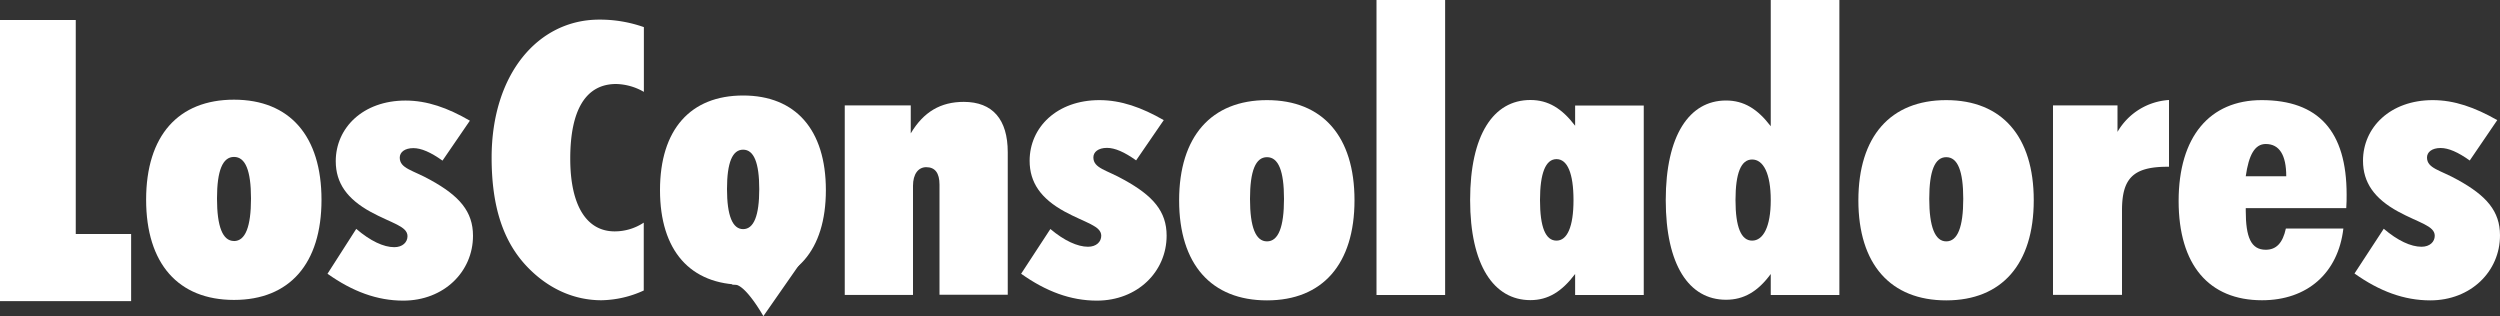
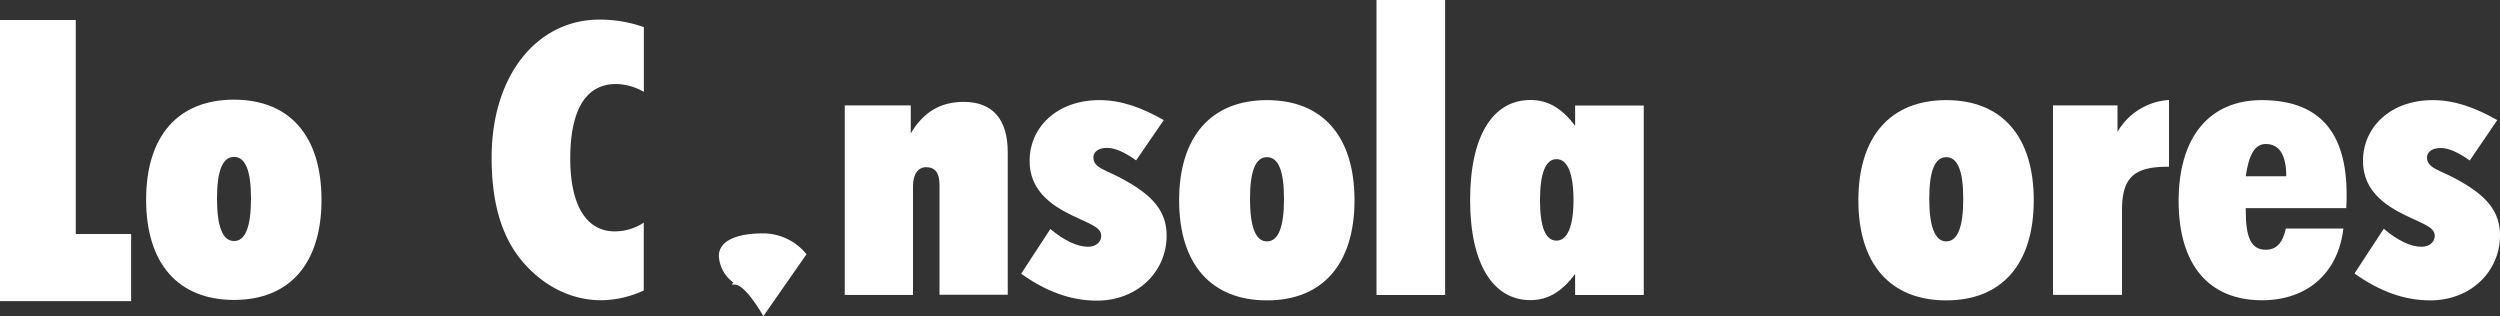
<svg xmlns="http://www.w3.org/2000/svg" xmlns:xlink="http://www.w3.org/1999/xlink" class="main-logo main-logo-losconsoladores" width="1000" height="126.45">
  <rect width="100%" height="100%" fill="#333333" stroke="none" />
  <defs>
    <symbol id="main-losconsoladores-logo" viewBox="0 0 1000 126.45">
      <g>
        <path fill="#FFFFFF" d="M435.2,98.83c3.35,0,5.3-2,5.3-4.4,0-4-6.35-5.15-14.7-9.7-9.4-5.15-13.95-11.55-13.95-20.3,0-13.35,10.9-24.25,27.9-24.25,8.65,0,16.85,2.9,25.75,8L454.45,64.28c-4.7-3.35-8.5-5-11.65-5-3.5,0-5.45,1.65-5.45,3.8,0,4.4,5.3,5,12.3,9,11.55,6.35,17,12.6,17,22.3,0,14.4-11.65,26-27.9,26-10.45,0-20.3-3.65-30.3-10.75l11.7-17.9C425.65,96.38,431,98.83,435.2,98.83Z" transform="translate(0 -0.13)" />
        <path fill="#FFFFFF" d="M506.8,40.18c22.3,0,35,14.55,35,40.05s-12.75,40.05-35,40.05-35.15-14.4-35.15-40S484.55,40.18,506.8,40.18Zm0,56.5c4.55,0,6.8-5.75,6.8-17S511.35,63,506.8,63s-6.8,5.45-6.8,16.7S502.25,96.68,506.8,96.68Z" transform="translate(0 -0.13)" />
-         <path fill="#FFFFFF" d="M297.25,38.33c21.05,0,33.1,13.75,33.1,37.85s-12,37.85-33.1,37.85S264,100.43,264,76.18,276.2,38.33,297.25,38.33Zm0,53.45c4.3,0,6.45-5.45,6.45-16S301.55,60,297.25,60s-6.45,5.15-6.45,15.75S293,91.78,297.25,91.78Z" transform="translate(0 -0.13)" />
        <g>
          <path fill="#FFFFFF" d="M0,8.13H30.3v85.6H52.45v26.85H0Z" transform="translate(0 -0.13)" />
-           <path fill="#FFFFFF" d="M157.7,99c3.35,0,5.3-2,5.3-4.4,0-4-6.35-5.15-14.7-9.7-9.4-5.15-14-11.5-14-20.3,0-13.35,10.9-24.25,27.9-24.25,8.65,0,16.85,2.9,25.75,8.05L177,64.38c-4.7-3.35-8.5-5-11.65-5-3.5,0-5.45,1.65-5.45,3.8,0,4.4,5.3,5,12.3,8.95,11.55,6.35,17,12.6,17,22.3,0,14.4-11.65,25.95-27.9,25.95-10.45,0-20.3-3.65-30.3-10.75L142.5,91.68C148.15,96.53,153.45,99,157.7,99Z" transform="translate(0 -0.13)" />
          <path fill="#FFFFFF" d="M93.6,40c22.3,0,35,14.55,35,40.05s-12.75,40.05-35,40.05S58.45,105.63,58.45,80,71.35,40,93.6,40Zm0,56.55c4.55,0,6.8-5.75,6.8-17s-2.25-16.65-6.8-16.65-6.8,5.45-6.8,16.65S89.05,96.53,93.6,96.53Z" transform="translate(0 -0.13)" />
        </g>
-         <path fill="#FFFFFF" d="M550.6.13h27.45v118H550.6Z" transform="translate(0 -0.13)" />
+         <path fill="#FFFFFF" d="M550.6.13h27.45v118H550.6" transform="translate(0 -0.13)" />
        <path fill="#FFFFFF" d="M630.05,109.73c-5.3,7-10.75,10.45-17.9,10.45-14.7,0-24.1-14.1-24.1-40.05s9.25-40,24.1-40c7.15,0,12.6,3.35,17.9,10.3v-8.1H657.5v75.8H630.05ZM622.6,96.38c4.25,0,6.8-5.45,6.8-16.2s-2.45-16.4-6.8-16.4S616,69.38,616,80.18,618.2,96.38,622.6,96.38Z" transform="translate(0 -0.13)" />
-         <path fill="#FFFFFF" d="M708.3,109.73c-5.15,7-10.75,10.3-17.9,10.3-14.85,0-24.1-14-24.1-39.85s9.4-39.85,24.1-39.85c7.15,0,12.6,3.35,17.9,10.3V.13h27.45v118H708.3Zm-7.45-13.35c4.4,0,7.45-5.45,7.45-16.2s-3-16.25-7.45-16.25-6.65,5.45-6.65,16.25S696.45,96.38,700.85,96.38Z" transform="translate(0 -0.13)" />
        <path fill="#FFFFFF" d="M778.5,40.18c22.3,0,35,14.55,35,40.05s-12.75,40.05-35,40.05-35.15-14.4-35.15-40S756.2,40.18,778.5,40.18Zm0,56.5c4.55,0,6.8-5.75,6.8-17S783.05,63,778.5,63s-6.8,5.45-6.8,16.65S774,96.68,778.5,96.68Z" transform="translate(0 -0.13)" />
        <path fill="#FFFFFF" d="M821.25,42.28H847v10.6a25.58,25.58,0,0,1,20.6-12.75v26.7H867c-13.8,0-18.2,4.7-18.2,17.45v33.8H821.2V42.28Z" transform="translate(0 -0.13)" />
        <path fill="#FFFFFF" d="M904.8,120.23c-21.2,0-33.35-14.1-33.35-39.7,0-25.75,12.45-40.35,33.2-40.35,22.75,0,34,12.45,34,37.75,0,1.65,0,3.65-.15,5.45h-40.2v1.05c0,10.6,2.1,15.6,8,15.6,4.25,0,6.8-2.75,8.05-8.5h23C935.25,109.43,922.85,120.23,904.8,120.23Zm9.7-49.6c0-8.5-2.75-12.9-8.2-12.9-4.4,0-6.8,4.4-8,12.9Z" transform="translate(0 -0.13)" />
        <path fill="#FFFFFF" d="M968.6,98.83c3.35,0,5.3-2,5.3-4.4,0-4-6.35-5.15-14.7-9.7-9.4-5.15-14-11.55-14-20.3,0-13.35,10.9-24.25,27.9-24.25,8.65,0,16.85,2.9,25.8,8L987.9,64.33c-4.7-3.35-8.5-5-11.65-5-3.5,0-5.45,1.65-5.45,3.8,0,4.4,5.3,5,12.3,8.95,11.45,6.3,16.9,12.5,16.9,22.2,0,14.4-11.65,26-27.9,26-10.45,0-20.3-3.65-30.3-10.75l11.7-17.9C959.05,96.38,964.35,98.83,968.6,98.83Z" transform="translate(0 -0.13)" />
        <path fill="#FFFFFF" d="M337.9,42.28h26.4v11.2c5.15-8.65,12-12.6,21.2-12.6,11.55,0,17.6,7,17.6,20.15v57H375.8V74c0-4.7-1.8-7-5.3-7-3.2,0-5.3,2.75-5.3,7.45v43.65H337.9Z" transform="translate(0 -0.13)" />
        <path fill="#FFFFFF" d="M240.6,120.23c-10.75,0-20.9-4.4-29.25-12.9-10.15-10.3-14.7-24.7-14.7-44.15,0-33.5,18.65-55.2,43-55.2a52.78,52.78,0,0,1,17.9,3v25.9a23.19,23.19,0,0,0-11.1-3.15c-12,0-18.35,10.15-18.35,29.85,0,18.95,6.65,29.1,17.75,29.1a21,21,0,0,0,11.65-3.5v27.15A42,42,0,0,1,240.6,120.23Z" transform="translate(0 -0.13)" />
        <path fill="#FFFFFF" d="M305.35,126.58s-7-12.45-11.35-12.6c-2.55,0-.35-.65-.65-.85a13.91,13.91,0,0,1-5.8-10.65c0-5.7,6.45-9,17.75-9a22.34,22.34,0,0,1,17.3,8.35Z" transform="translate(0 -0.13)" />
      </g>
    </symbol>
  </defs>
  <use xlink:href="#main-losconsoladores-logo" class="color-logo" />
</svg>